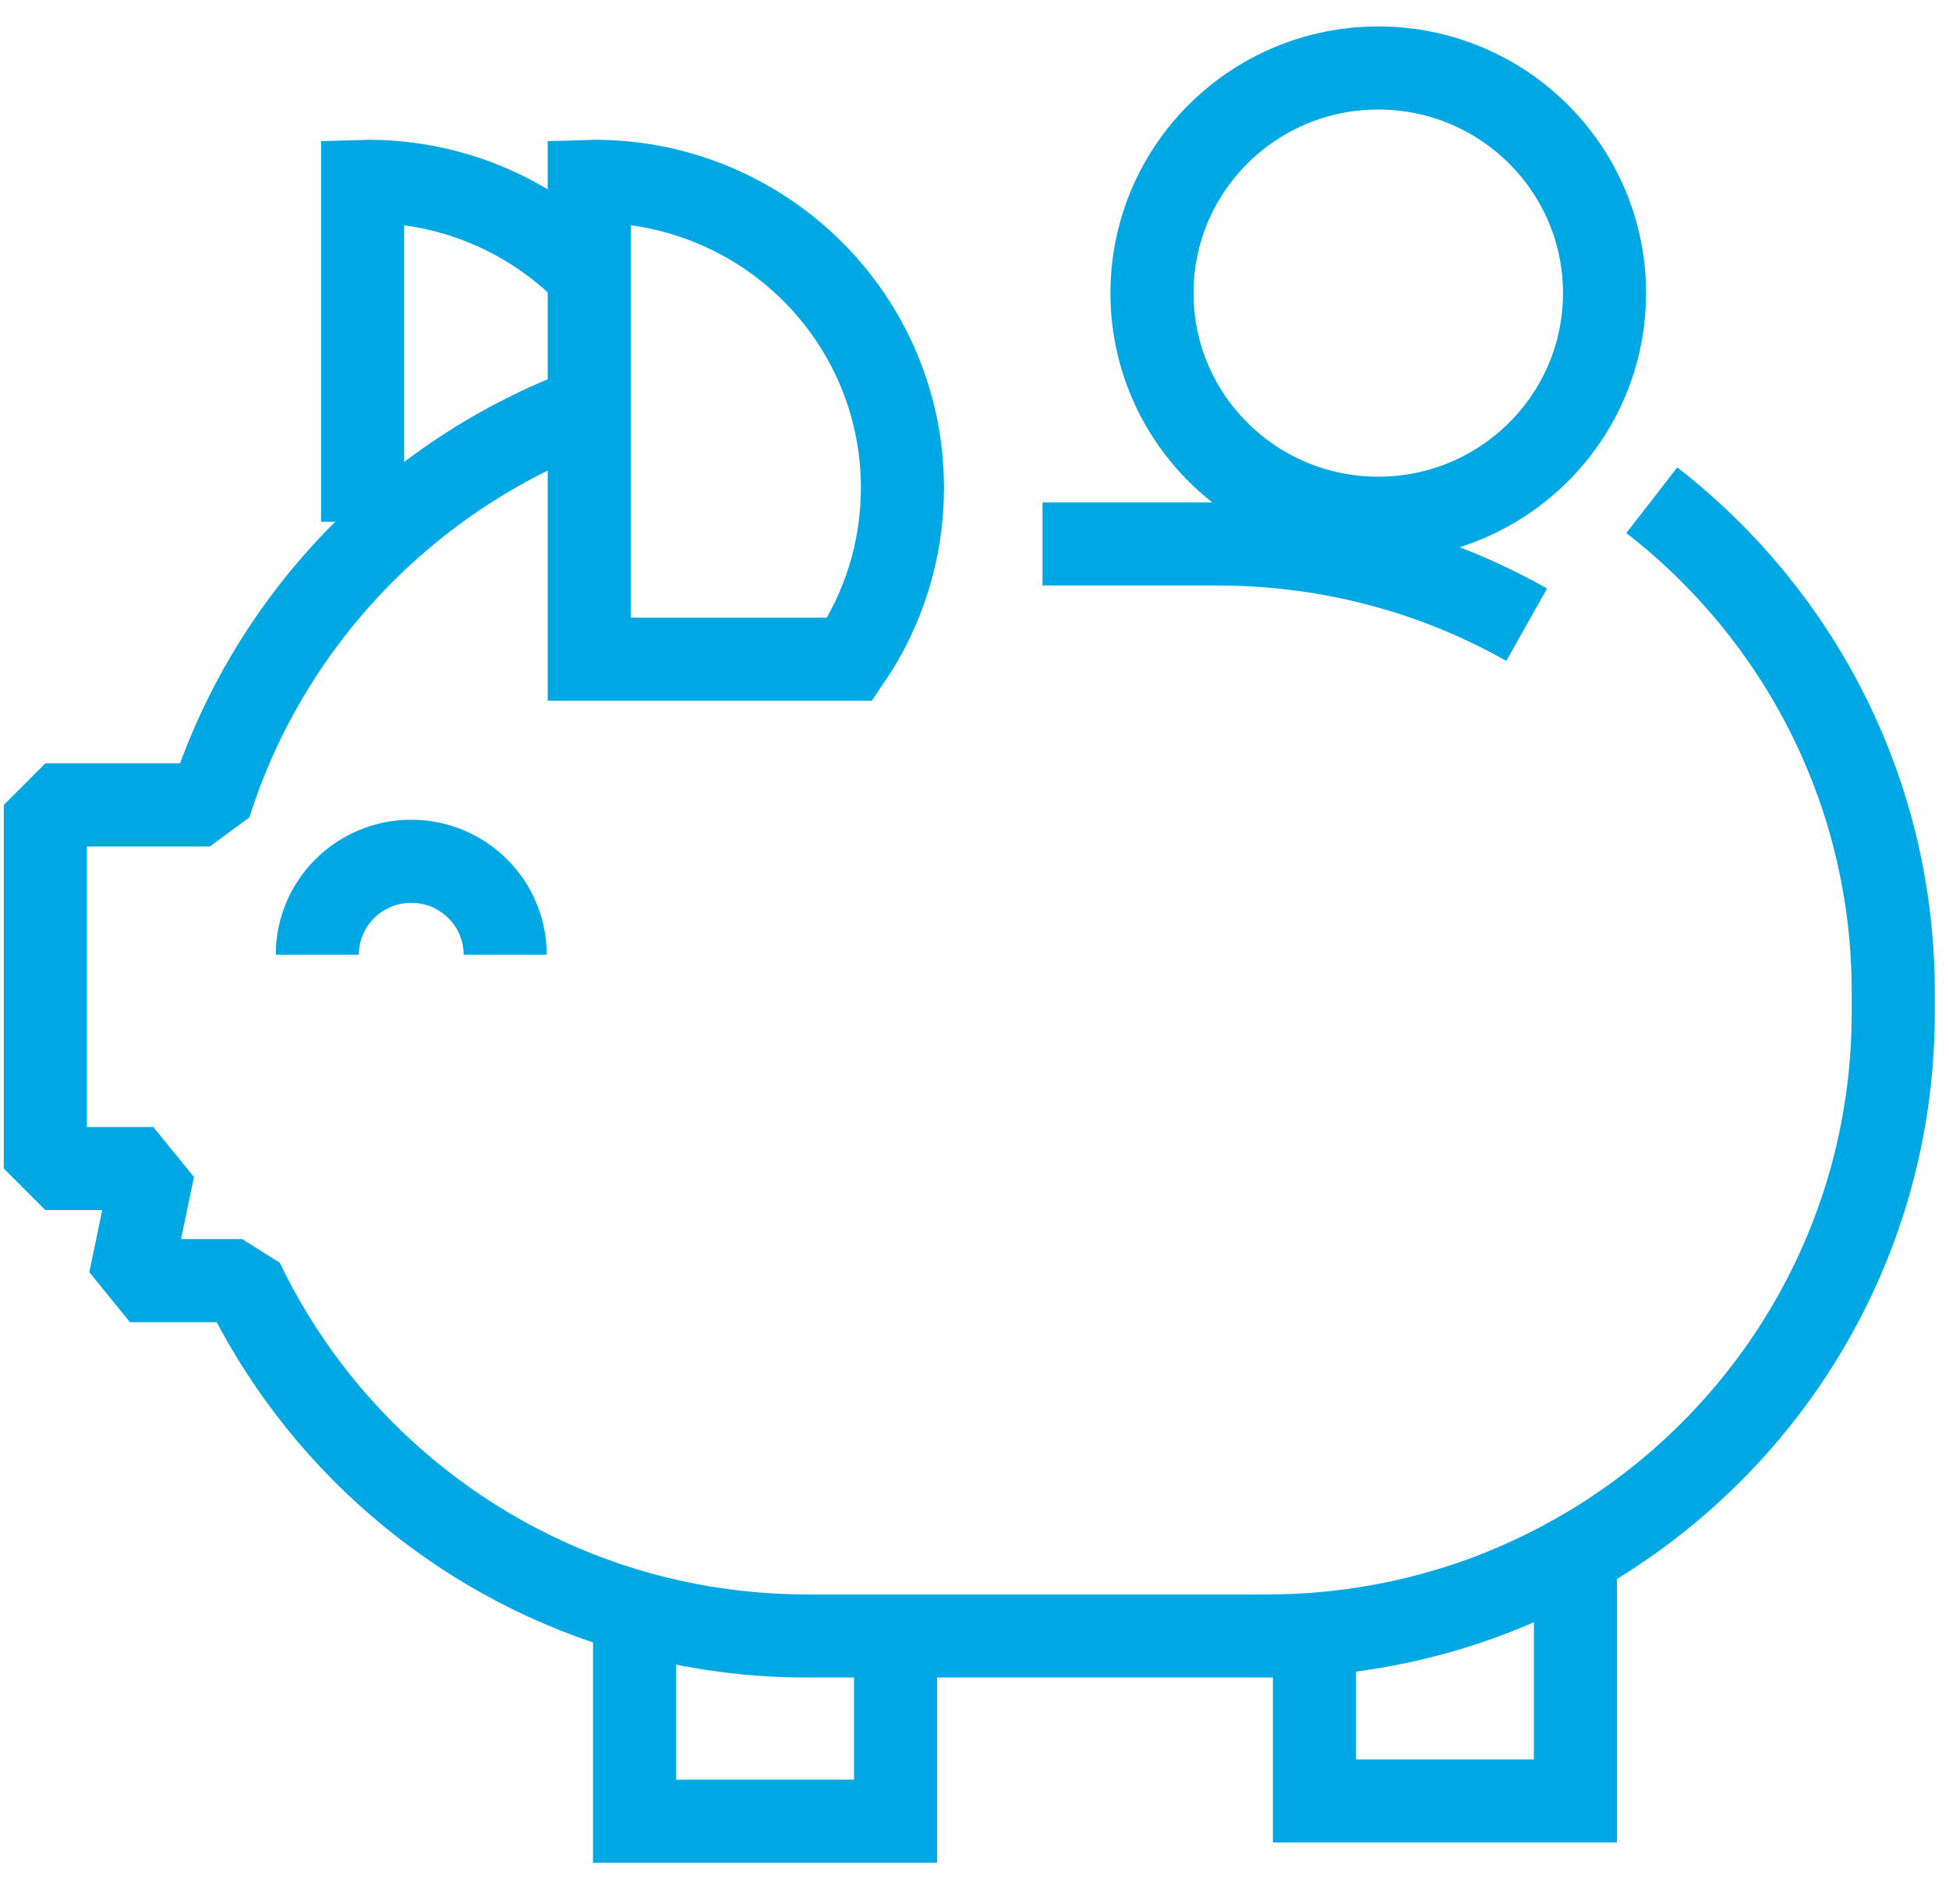
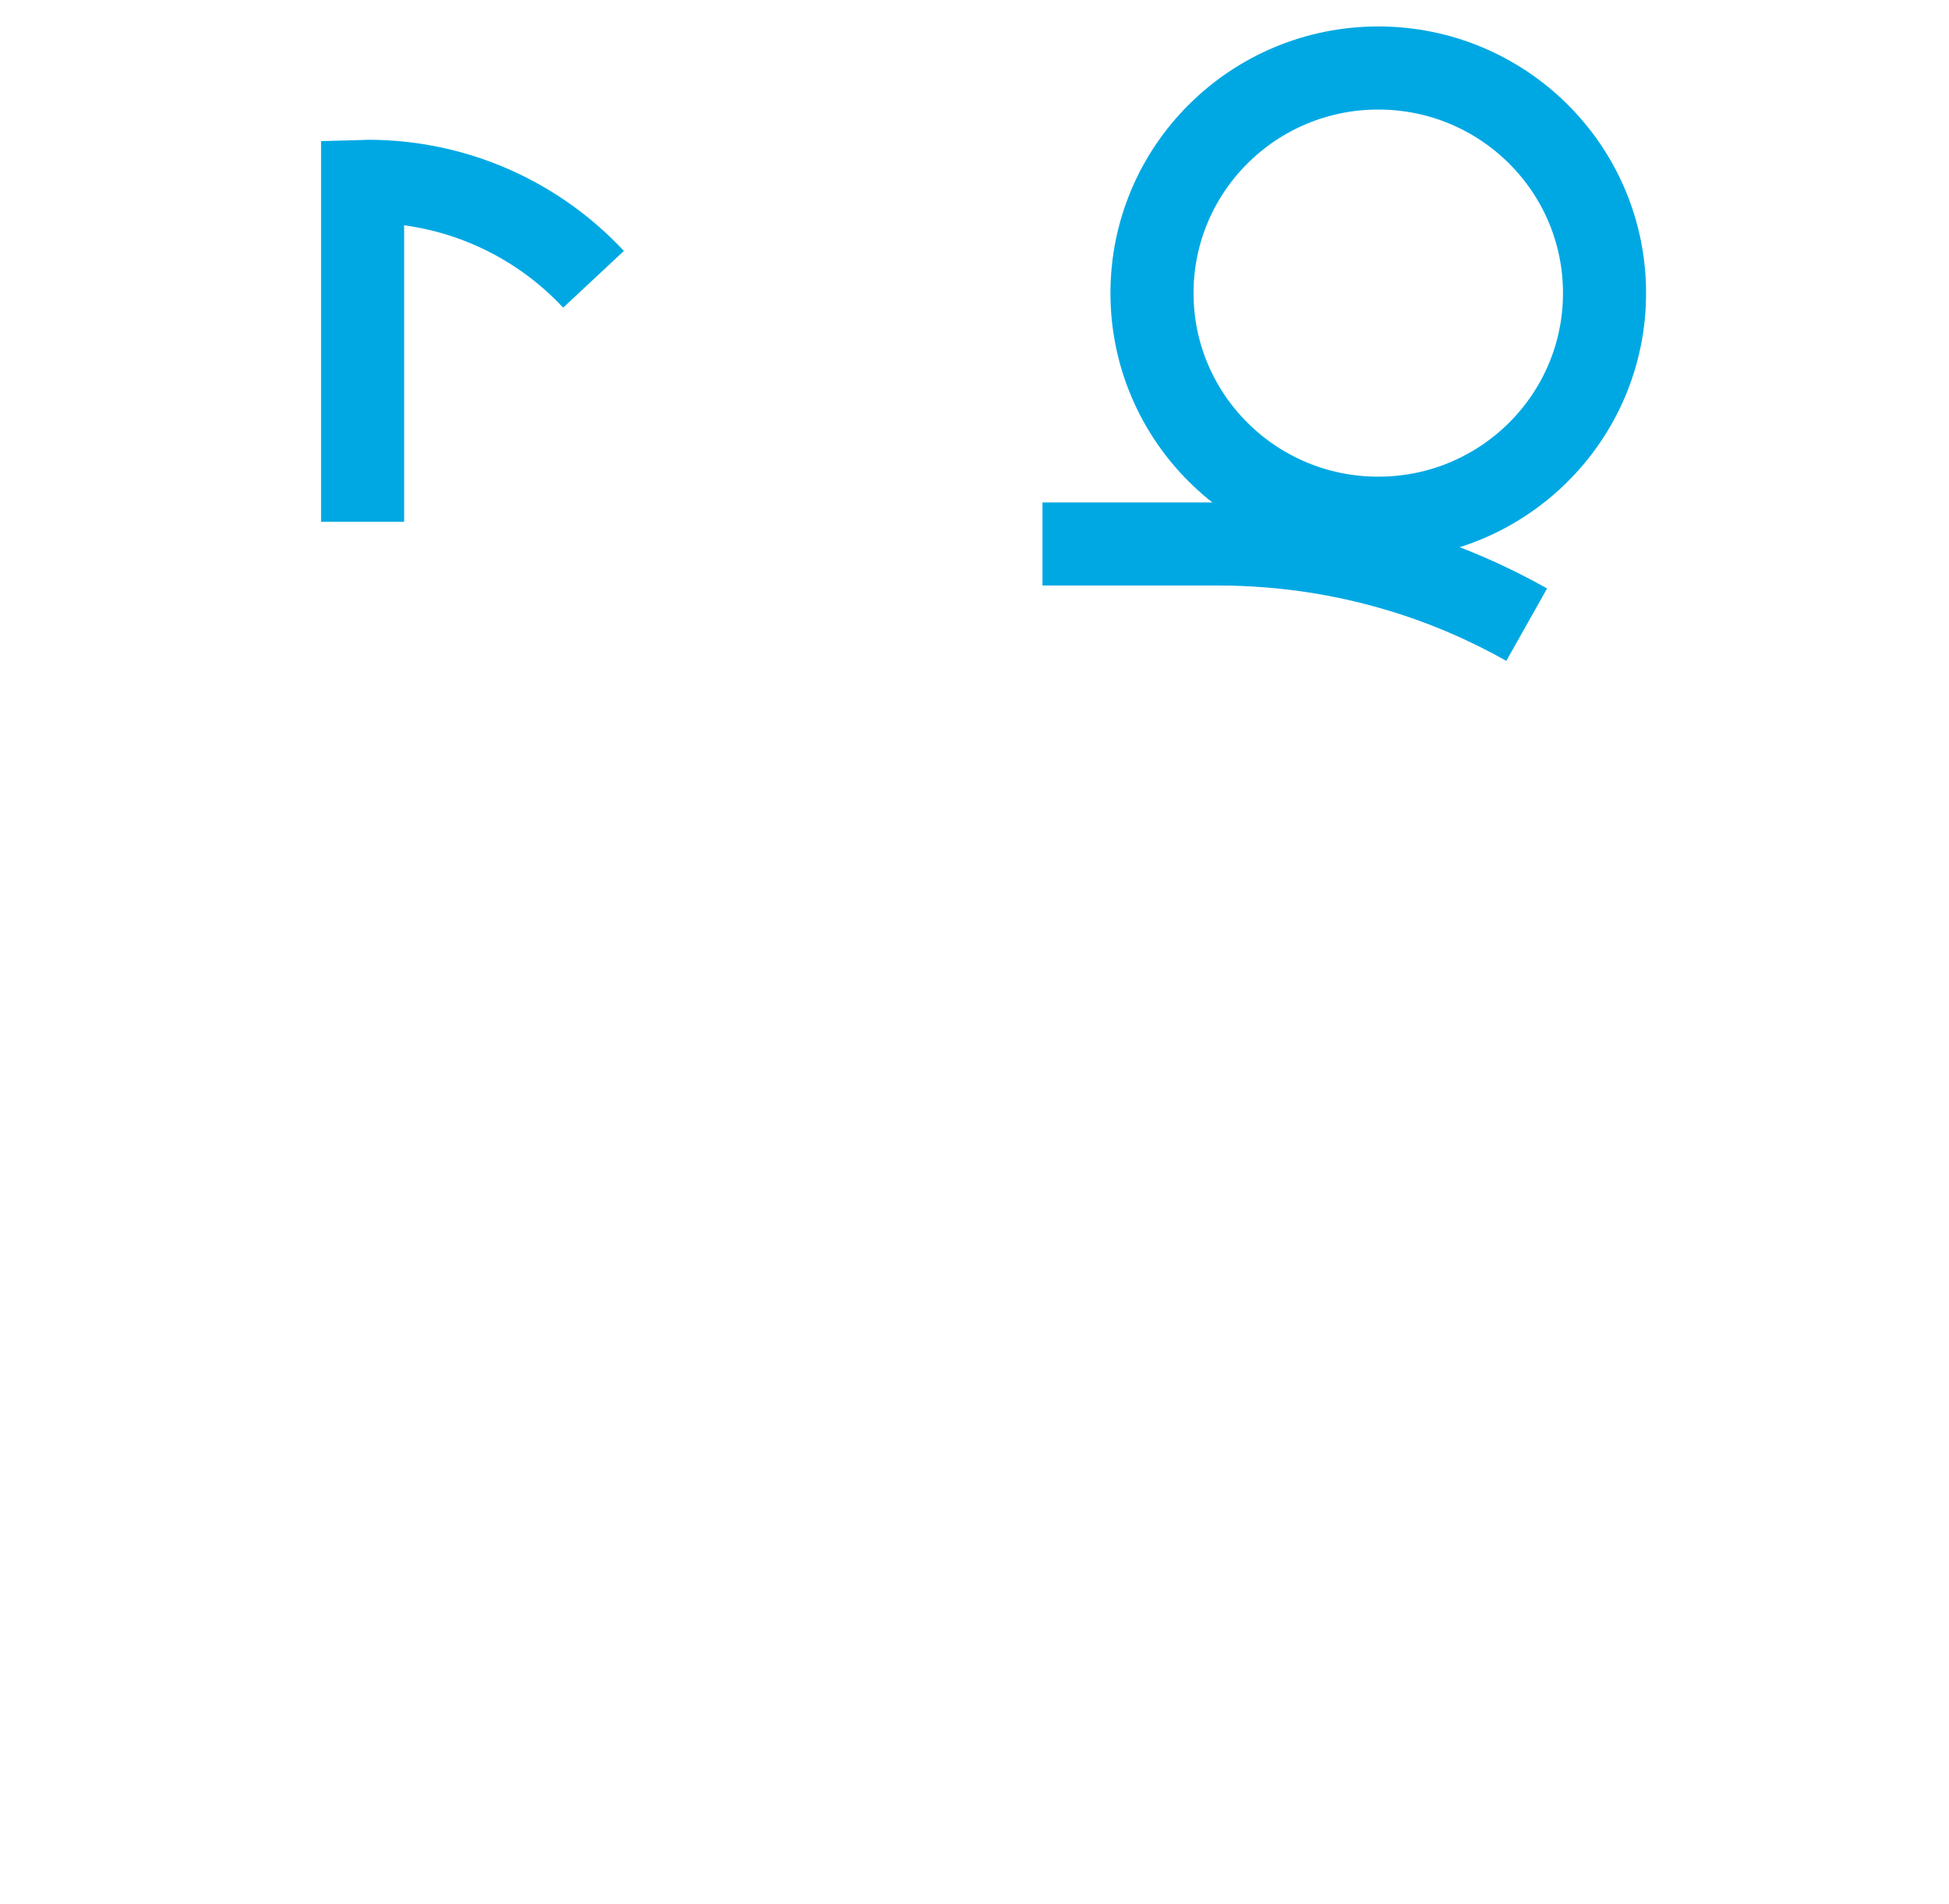
<svg xmlns="http://www.w3.org/2000/svg" width="43px" height="42px" viewBox="0 0 43 42" version="1.1">
  <title>Group 7</title>
  <desc>Created with Sketch.</desc>
  <defs />
  <g id="cms" stroke="none" stroke-width="1" fill="none" fill-rule="evenodd">
    <g id="REJOINDRE" transform="translate(-822, -586)" stroke="#00A8E3" stroke-width="1.833">
      <g id="Switcher" transform="translate(0, 582)">
        <g id="Group-7" transform="translate(823, 0)">
-           <polyline id="Shape" points="18.758 40 18.758 44.176 13 44.176 13 40" />
-           <polyline id="Shape" points="33.758 38 33.758 43.729 28 43.729 28 39.375" />
          <path d="M12.095,10.161 C10.854,8.832 9.082,8 7.115,8 C7.076,8 7.038,8.005 7,8.006 L7,15.511" id="Shape" />
-           <path d="M11.972,13 C8.006,14.477 4.904,17.715 3.628,21.757 L0,21.757 L0,29.778 L2.382,29.778 L1.868,32.251 L4.345,32.251 C5.993,35.687 9.028,38.338 12.731,39.479 C14.021,39.876 15.393,40.09 16.815,40.09 L18.494,40.09 L26.95,40.09 C27.322,40.09 27.69,40.076 28.054,40.047 C29.063,39.967 30.041,39.78 30.976,39.498 C31.953,39.202 32.884,38.801 33.755,38.31 C37.944,35.948 40.77,31.473 40.77,26.34 L40.77,25.882 C40.77,21.474 38.686,17.551 35.443,15.035" id="Shape" stroke-linejoin="bevel" />
          <path d="M22,16 L25.877,16 C26.249,16 26.617,16.015 26.982,16.044 C27.99,16.123 28.968,16.31 29.904,16.593 C30.88,16.888 31.811,17.289 32.683,17.78" id="Shape" stroke-linejoin="bevel" />
-           <path d="M6,25.062 C6,23.924 6.928,23 8.073,23 C9.218,23 10.146,23.924 10.146,25.062" id="Shape" stroke-linejoin="bevel" />
-           <path d="M12.115,8 C12.076,8 12.038,8.005 12,8.006 L12,18.542 L13.612,18.542 L17.749,18.542 C18.482,17.463 18.91,16.161 18.91,14.76 C18.91,11.027 15.867,8 12.115,8 Z" id="Shape" />
          <ellipse id="Oval" stroke-linejoin="bevel" cx="29.408" cy="10.466" rx="4.992" ry="4.966" />
        </g>
      </g>
    </g>
  </g>
</svg>